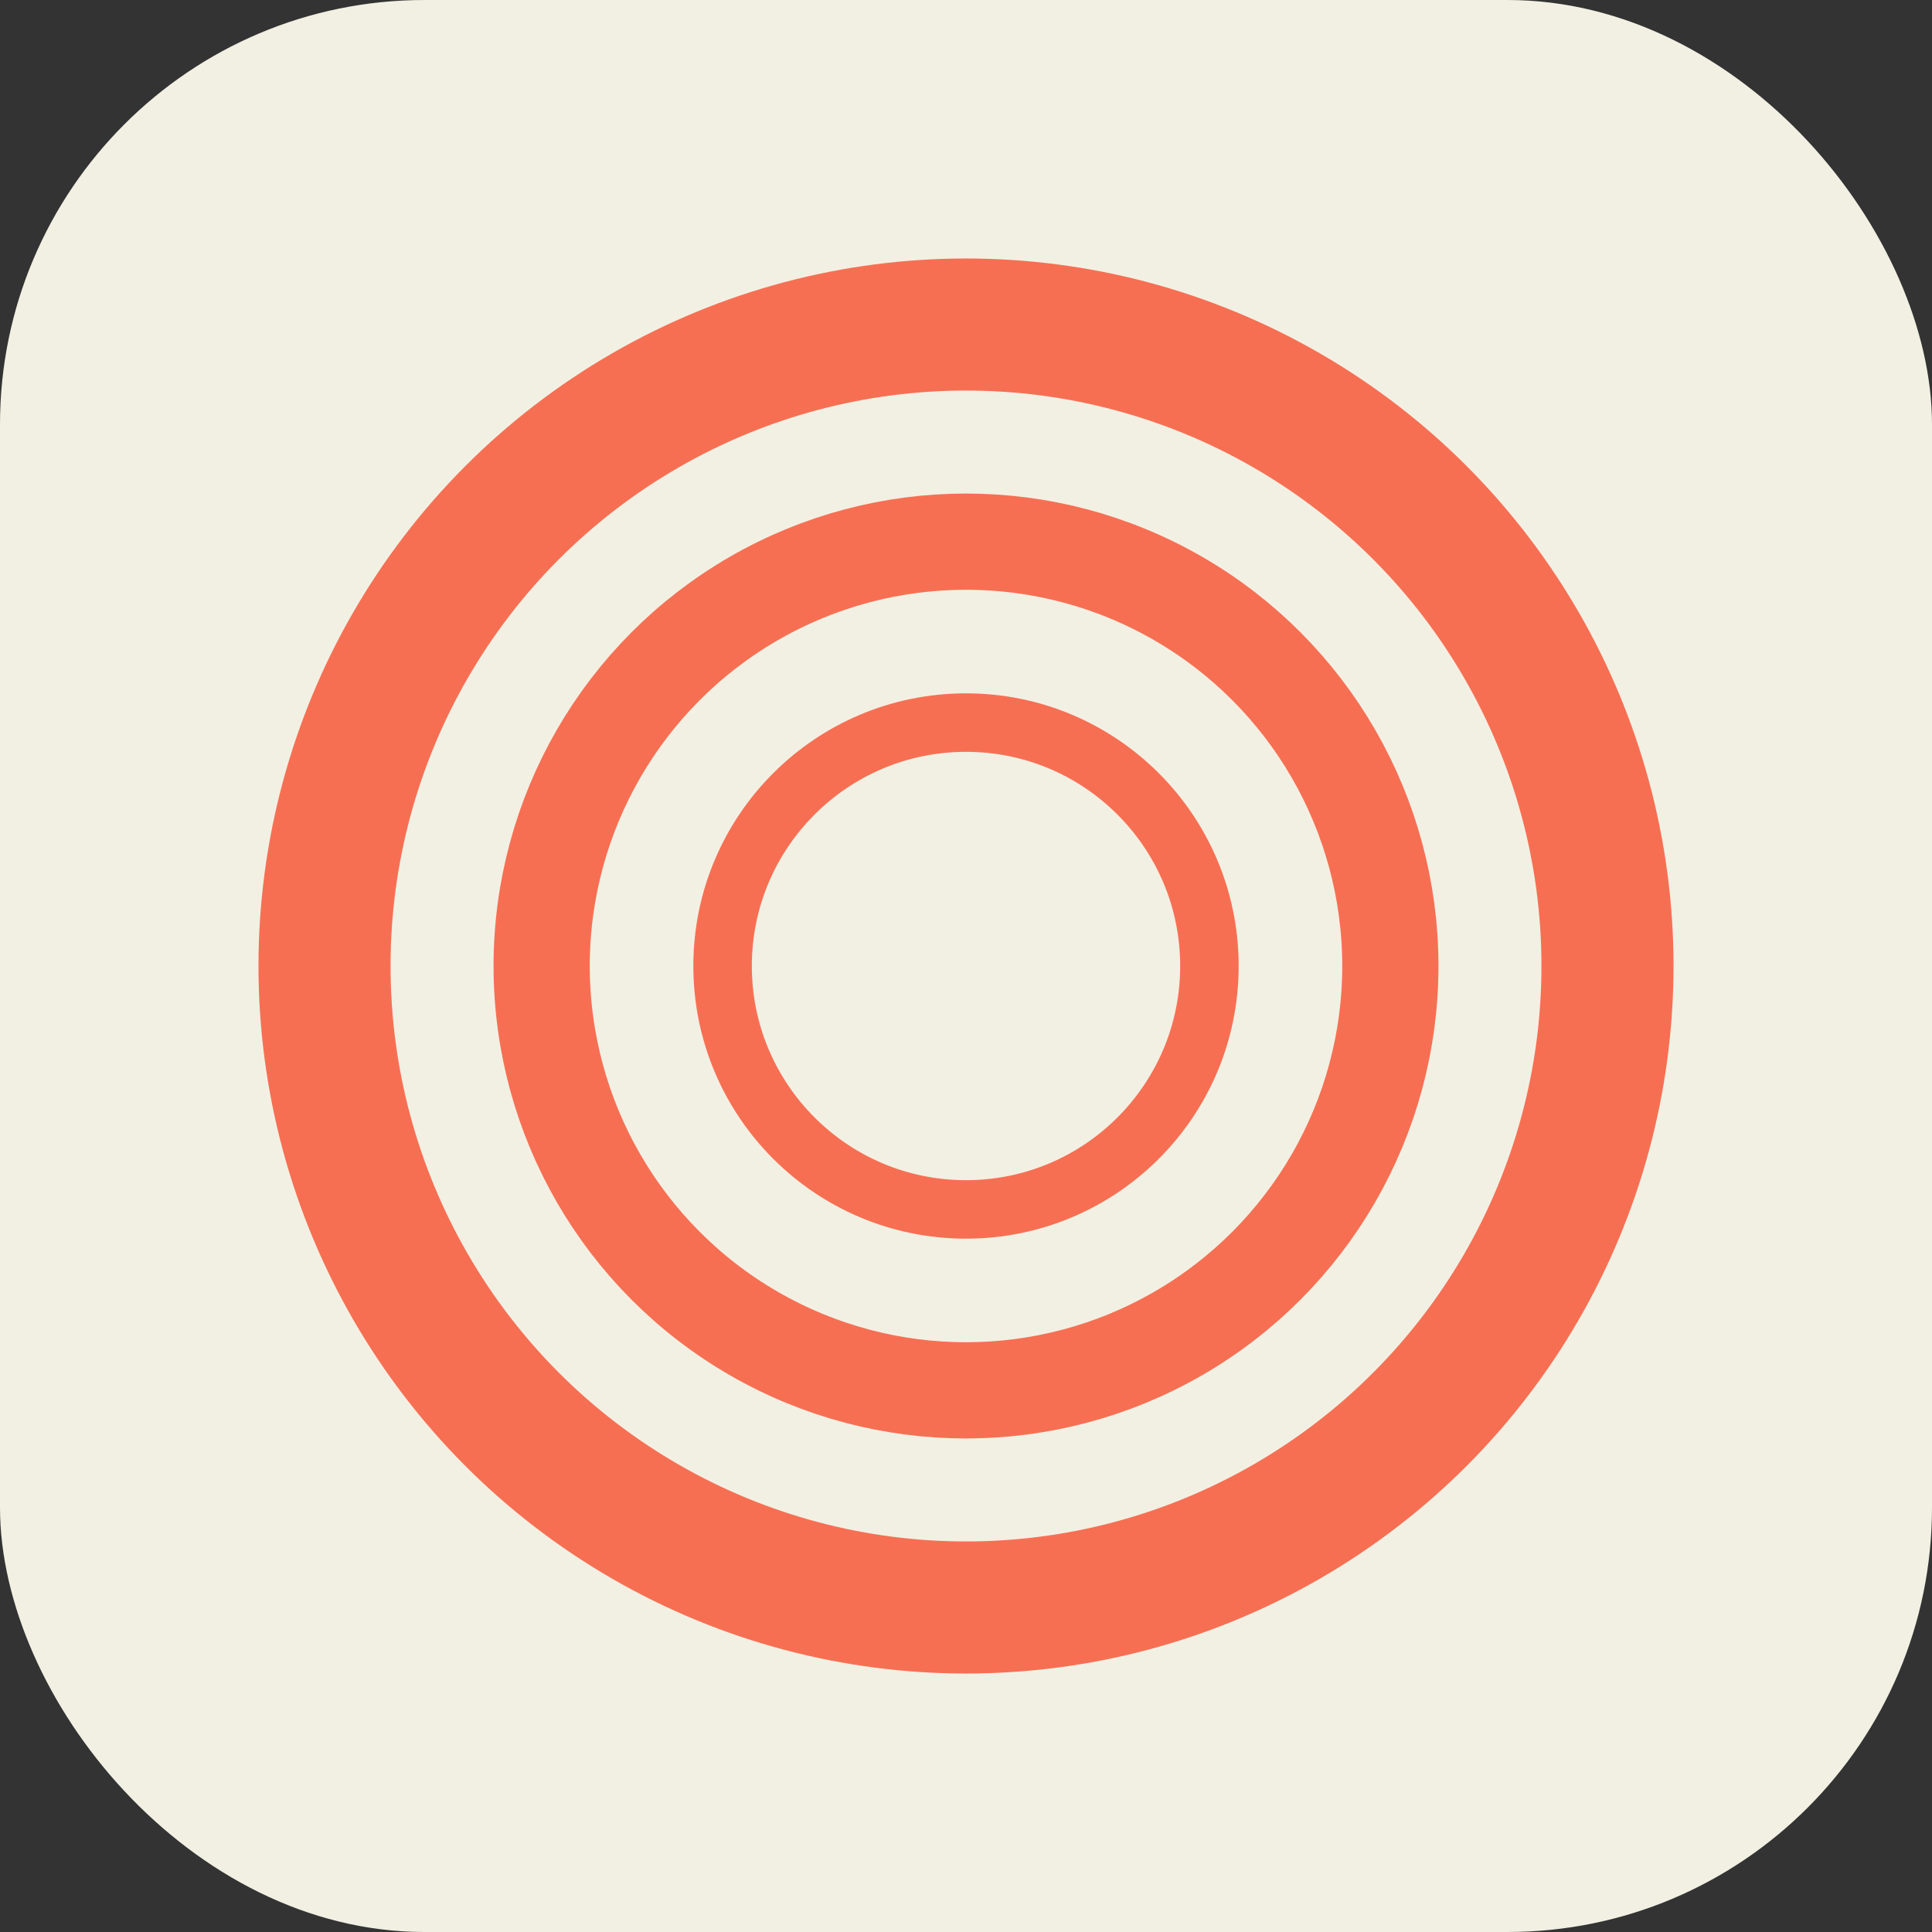
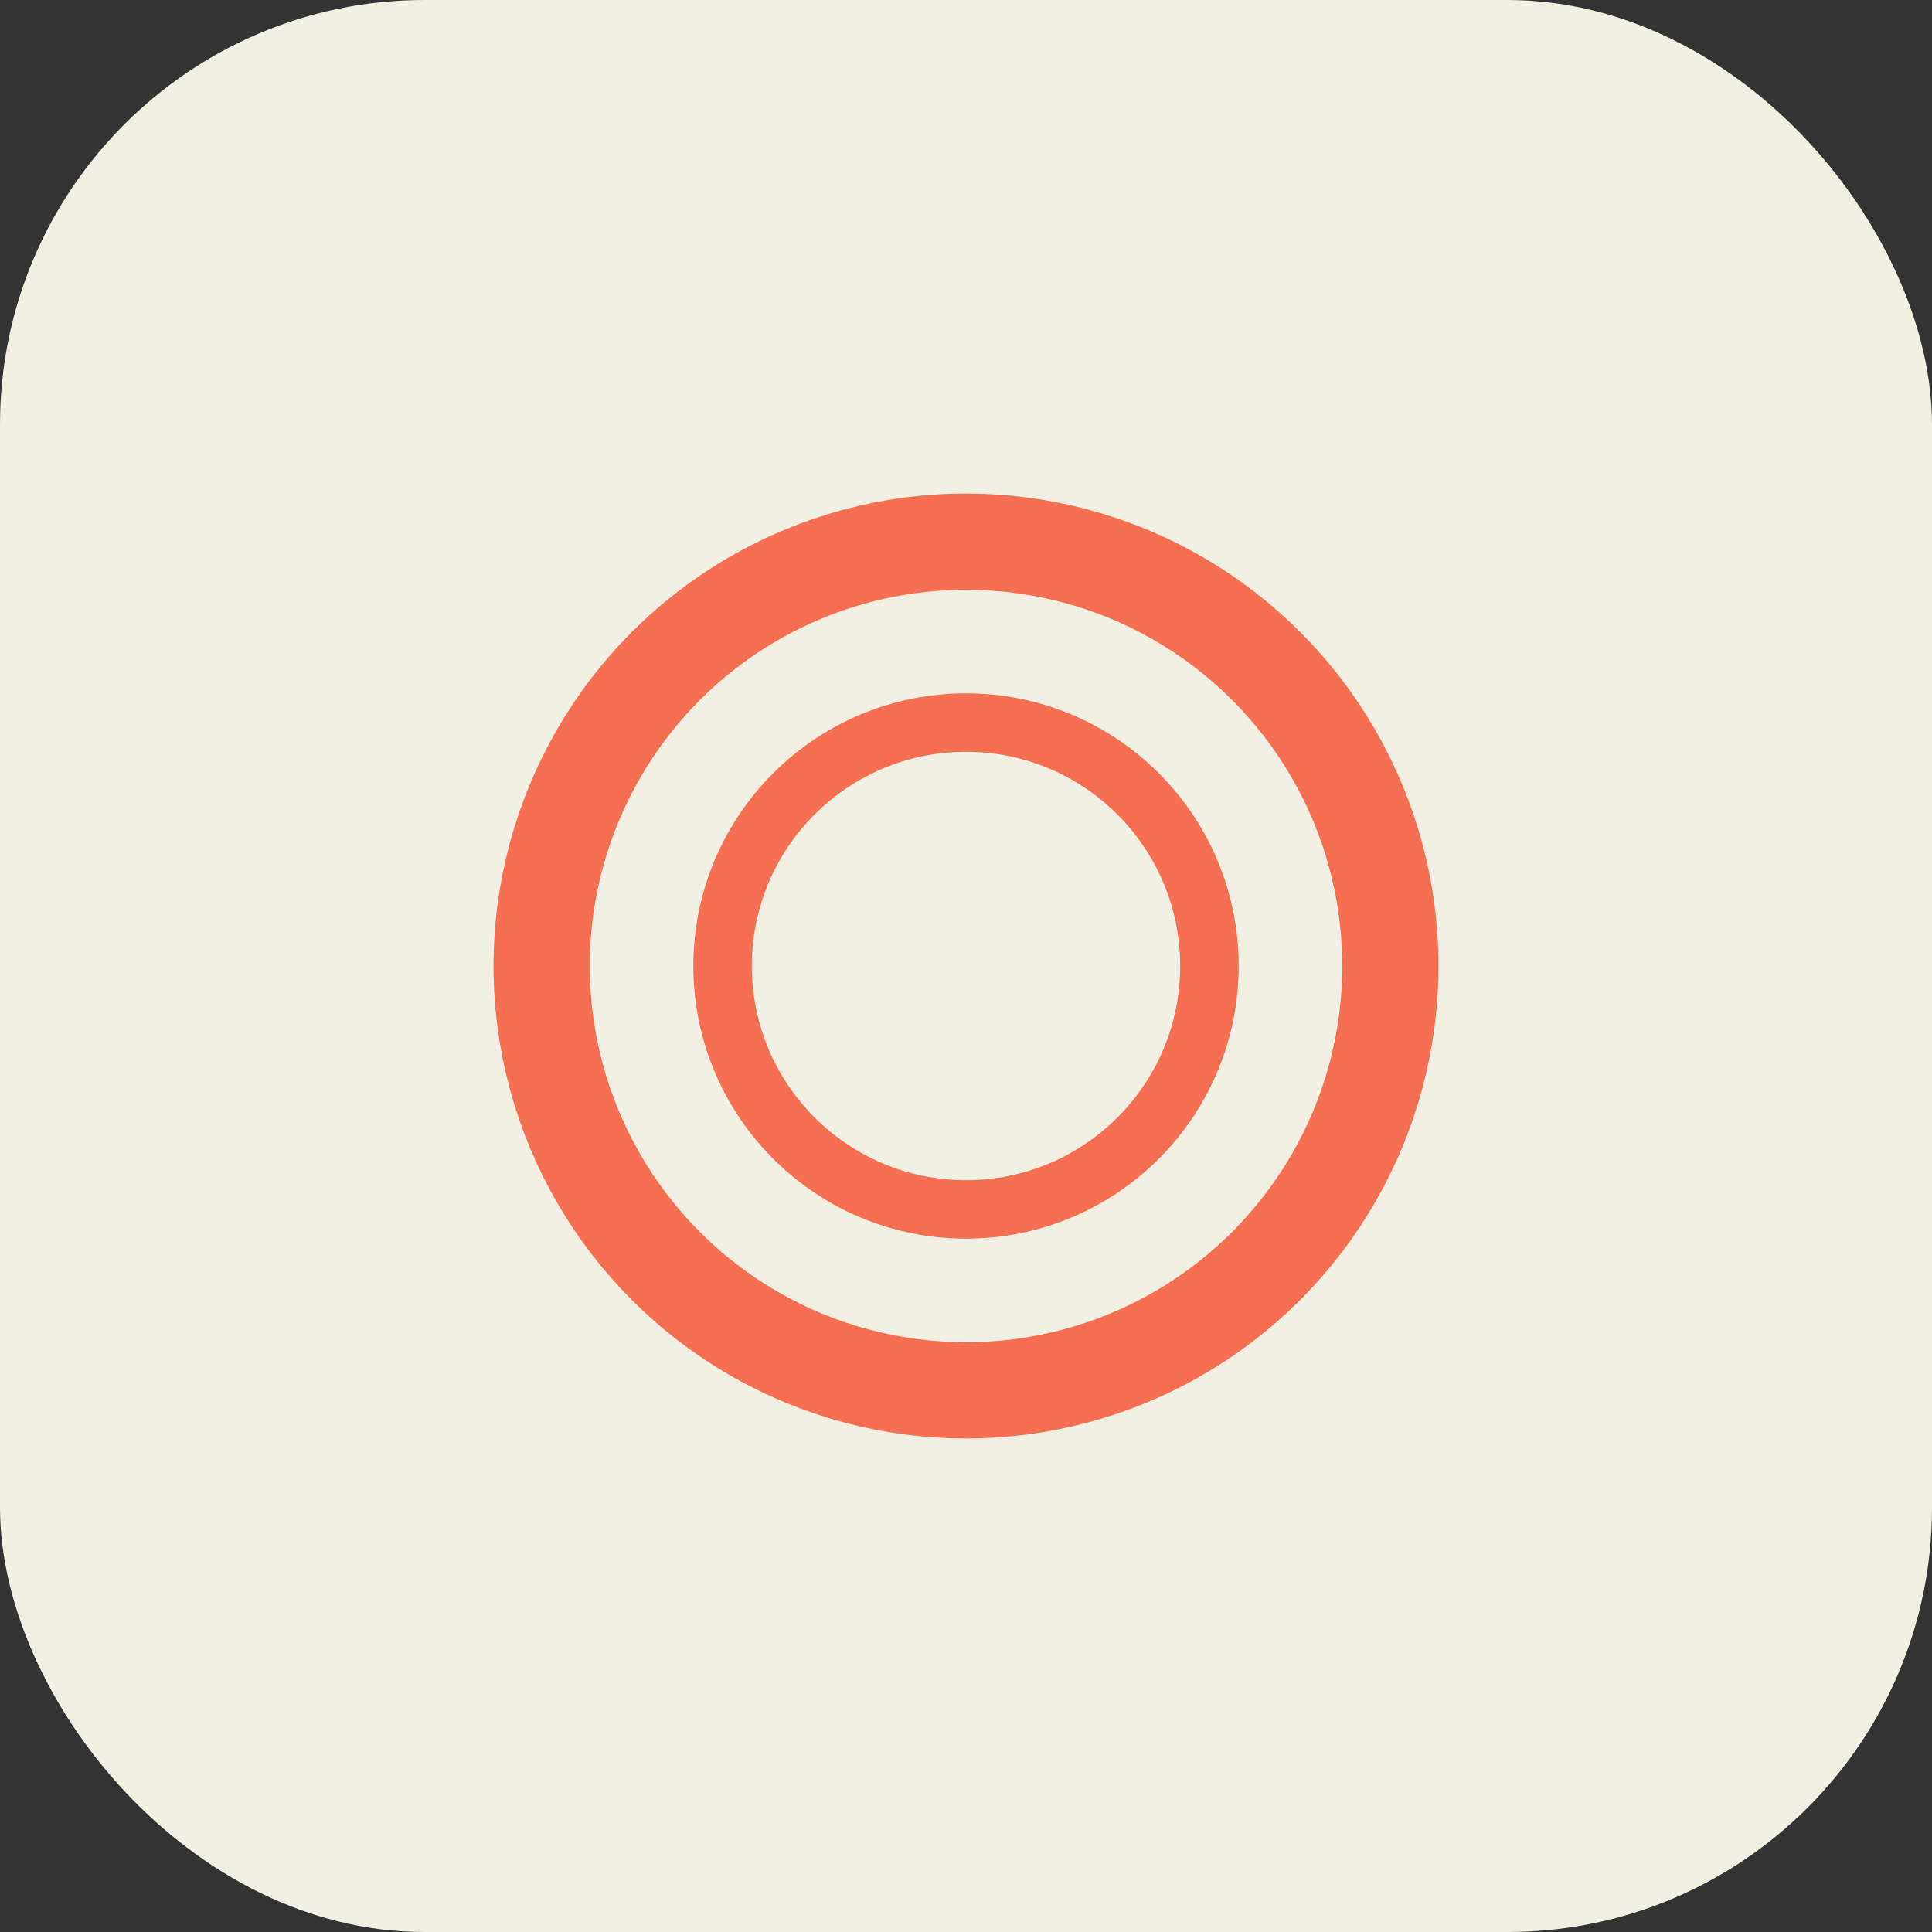
<svg xmlns="http://www.w3.org/2000/svg" width="1024" height="1024" viewBox="0 0 1024 1024" fill="none">
  <rect x="0" y="0" width="1024" height="1024" fill="#333333" stroke="none" />
  <g clip-path="url(#clip0_15_9)">
    <rect width="1024" height="1024" rx="225" fill="#F2F0E3" />
-     <circle cx="512" cy="512" r="340" stroke="#F76F53" stroke-width="70" />
    <circle cx="512" cy="512" r="224.915" stroke="#F76F53" stroke-width="51" />
    <circle cx="512" cy="512" r="129.018" stroke="#F76F53" stroke-width="31" />
  </g>
  <defs>
    <clipPath id="clip0_15_9">
      <rect width="1024" height="1024" fill="white" />
    </clipPath>
  </defs>
</svg>